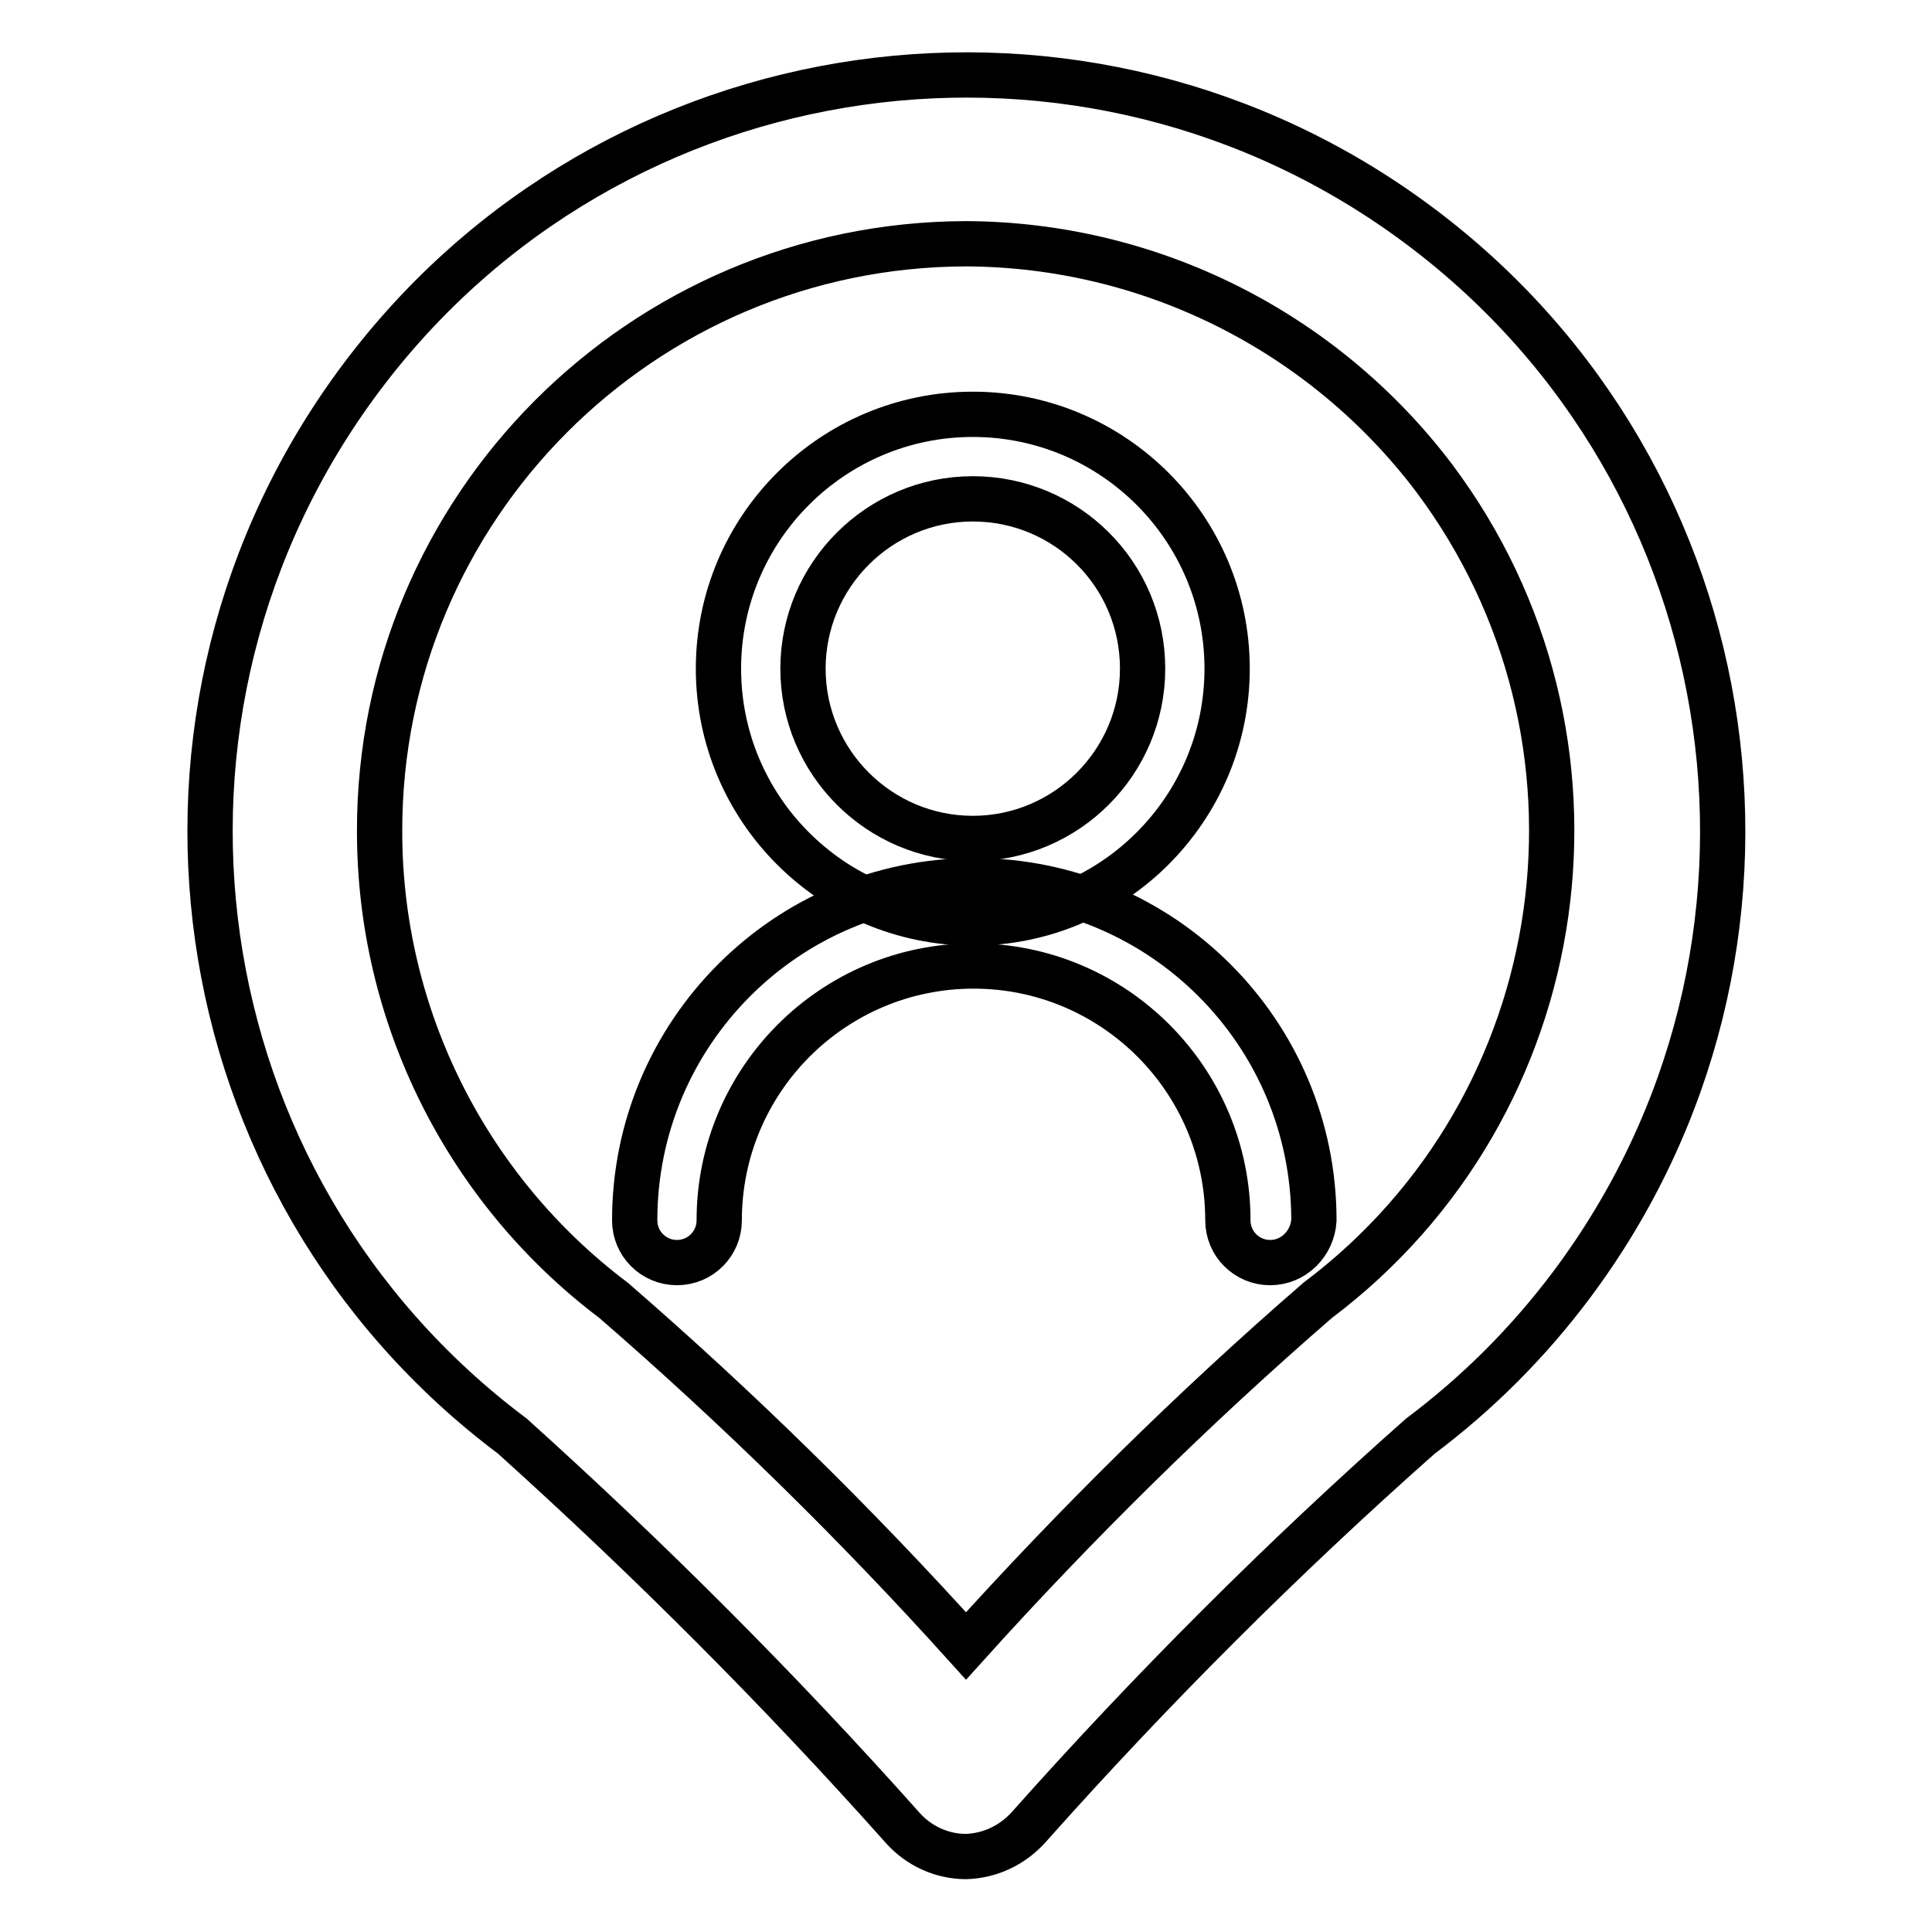
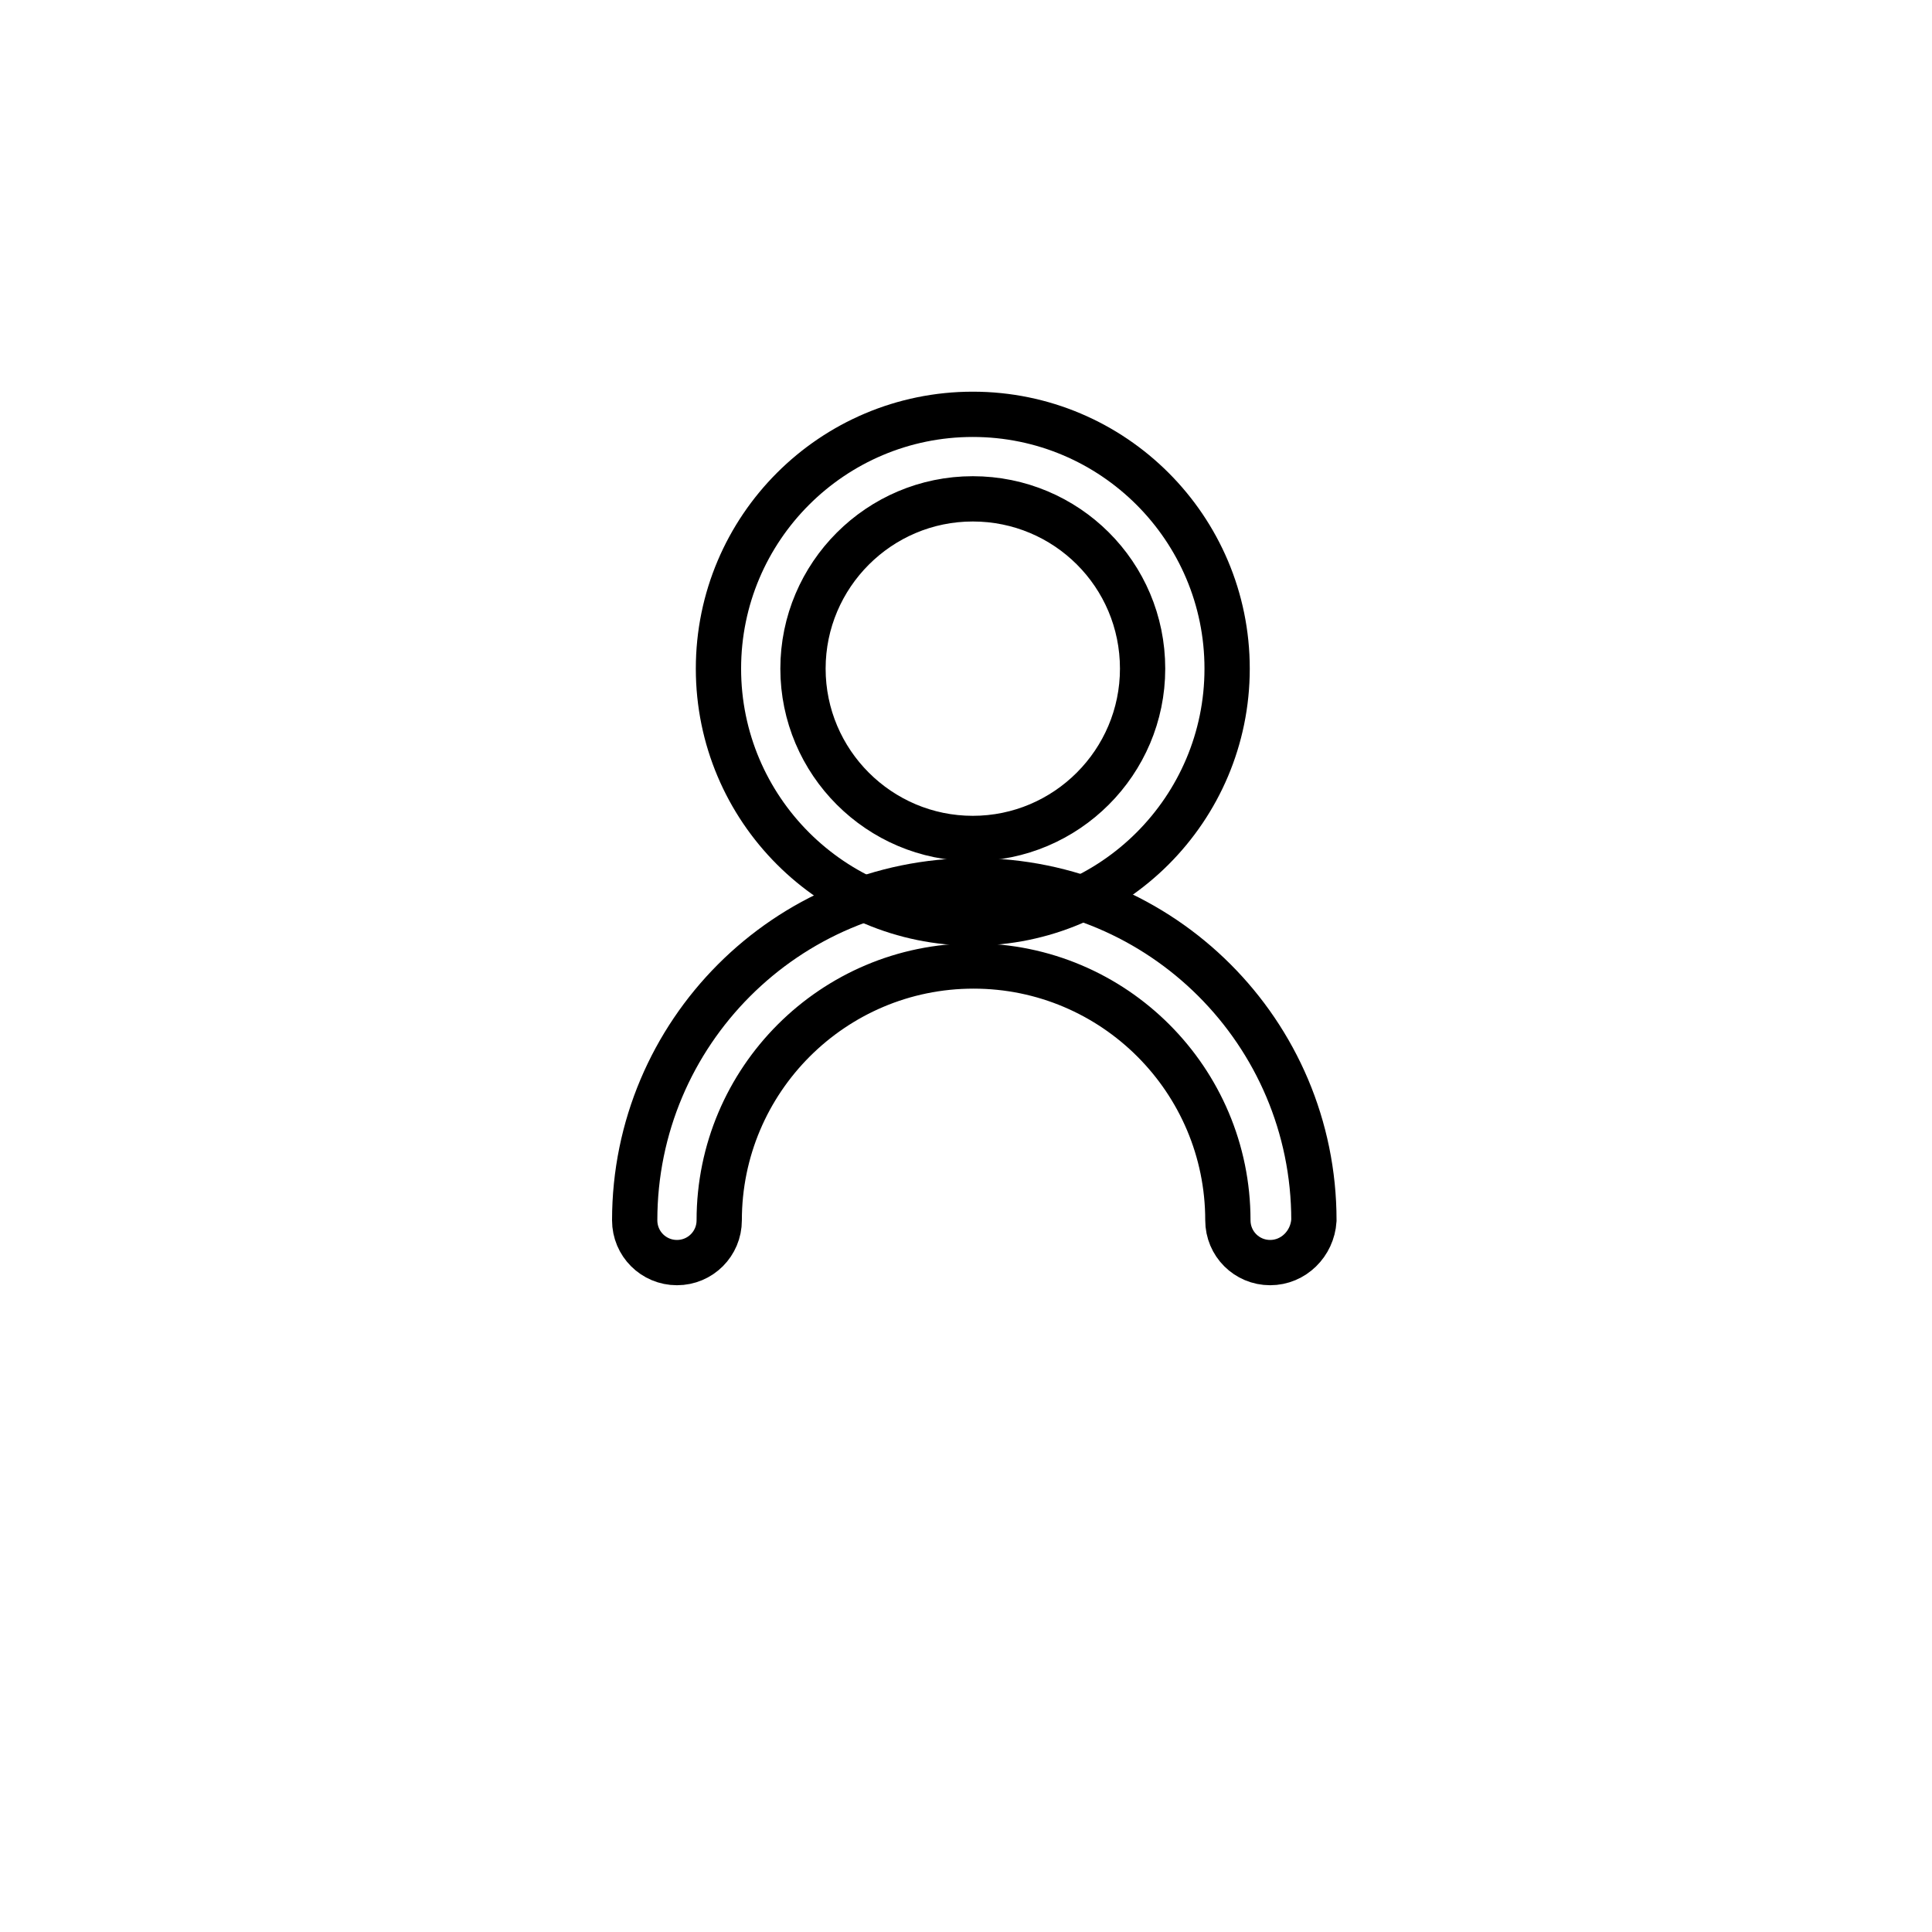
<svg xmlns="http://www.w3.org/2000/svg" version="1.1" x="0px" y="0px" viewBox="0 0 256 256" enable-background="new 0 0 256 256" xml:space="preserve">
  <g>
-     <path stroke-width="6" fill-opacity="0" stroke="#000000" d="M128,246c-3.2,0-6.2-1.4-8.3-3.7c-16.3-18.3-33.6-35.6-51.8-52c-44.3-33.2-53.2-96-20-140.3 c33.2-44.3,96-53.2,140.3-20c44.3,33.2,53.2,96,20,140.3c-5.7,7.6-12.4,14.3-20,20c-18.3,16.2-35.6,33.5-51.8,51.7 C134.2,244.5,131.2,245.9,128,246z M128,32.3c-43,0.1-77.8,35-77.7,77.9c0,24.4,11.5,47.4,31,62.1c16.5,14.3,32.1,29.6,46.7,45.8 c14.6-16.2,30.1-31.5,46.6-45.8c34.3-25.8,41.2-74.6,15.4-109C175.3,43.9,152.4,32.4,128,32.3z" />
    <path stroke-width="6" fill-opacity="0" stroke="#000000" d="M128.9,122.3c-18.6,0-33.7-15.1-33.7-33.7c0-18.6,15.1-33.7,33.7-33.7c18.6,0,33.7,15.1,33.7,33.7 C162.6,107.2,147.5,122.3,128.9,122.3z M128.9,66.1c-12.4,0-22.5,10.1-22.5,22.5c0,12.4,10.1,22.5,22.5,22.5 c12.4,0,22.5-10.1,22.5-22.5l0,0C151.4,76.1,141.3,66.1,128.9,66.1L128.9,66.1z" />
    <path stroke-width="6" fill-opacity="0" stroke="#000000" d="M168.3,167.3c-3.1,0-5.6-2.5-5.6-5.6c0-18.6-15.1-33.7-33.7-33.7c-18.6,0-33.7,15.1-33.7,33.7 c0,3.1-2.5,5.6-5.6,5.6c-3.1,0-5.6-2.5-5.6-5.6c0,0,0,0,0,0c0-24.8,20.1-45,45-45c24.8,0,45,20.1,45,45 C173.9,164.8,171.4,167.3,168.3,167.3L168.3,167.3z" />
  </g>
</svg>